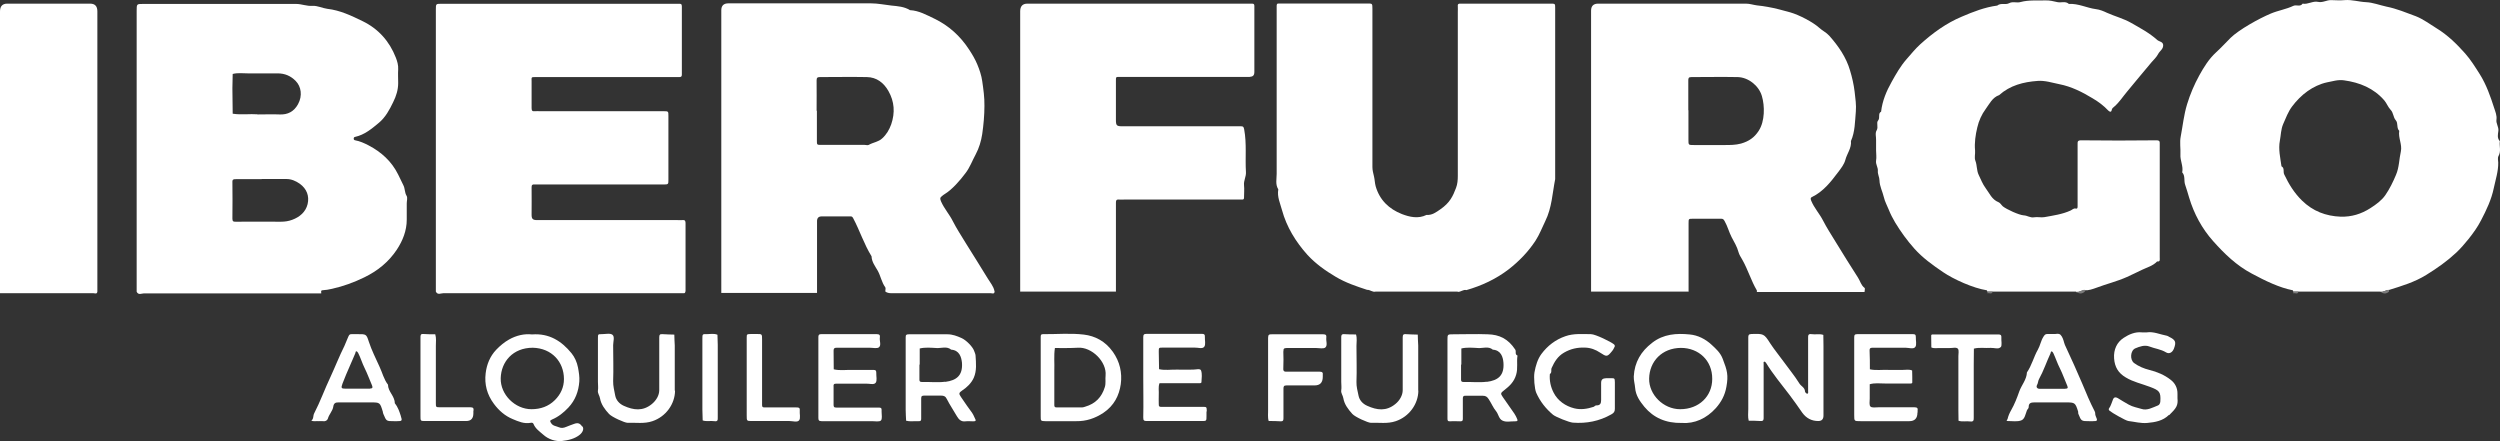
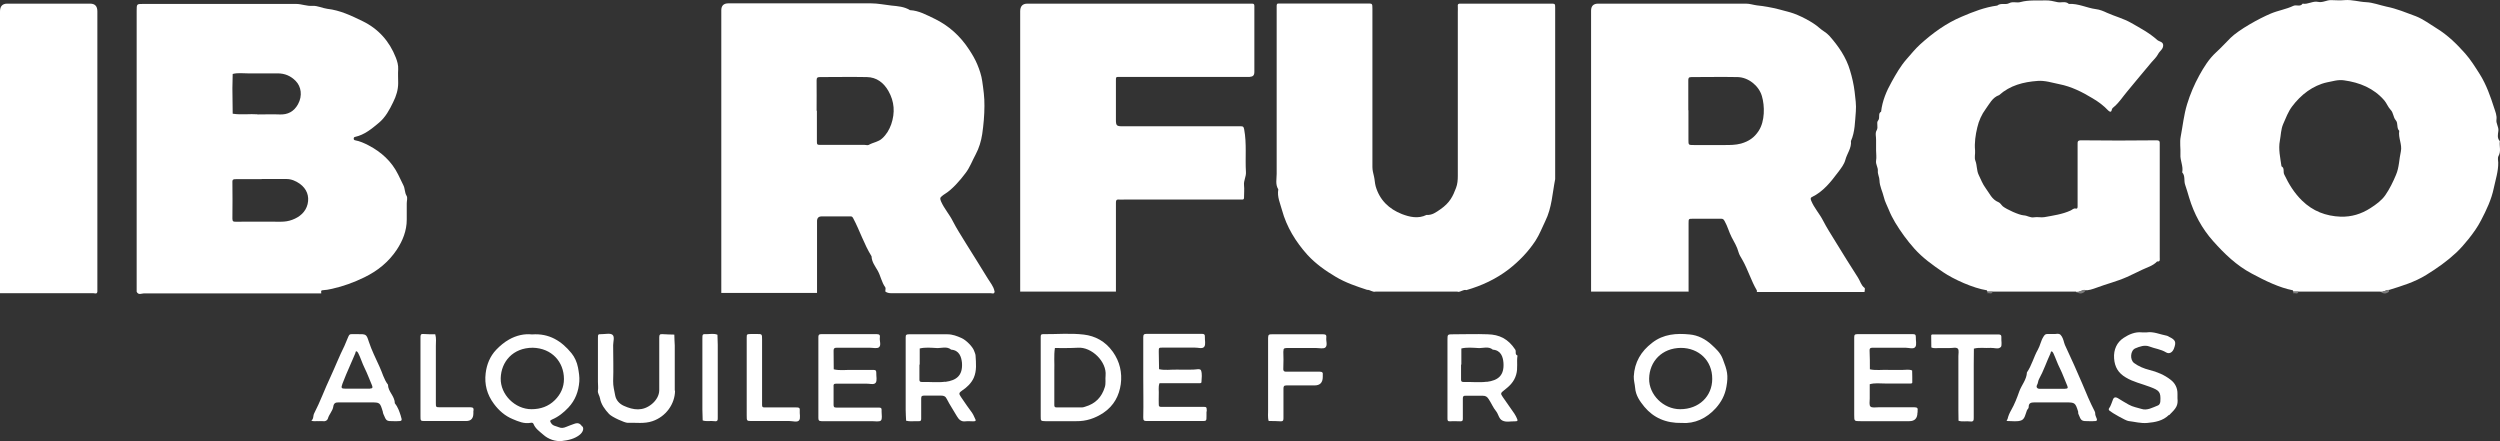
<svg xmlns="http://www.w3.org/2000/svg" version="1.1" id="Capa_2_00000148640083043063142980000000557267360392160649_" x="0px" y="0px" viewBox="0 0 396.735 70" style="enable-background:new 0 0 396.735 70;" xml:space="preserve">
  <rect x="0" y="0" width="396.735" height="70" fill="#333333" stroke="none" />
  <g>
    <g id="Capa_1-2">
      <g>
        <path style="fill:#FFFFFF;" d="M344.192,65.852c-0.961,0.938-2.157,1.149-3.423,1.266c-1.032,0.094-2.016-0.188-3.001-0.305     c-0.422-0.047-2.626-1.313-2.978-1.618c-0.117-0.094-0.188-0.258-0.117-0.352c0.328-0.445,0.445-0.985,0.656-1.477     c0.094-0.258,0.328-0.422,0.75-0.188c0.563,0.352,1.149,0.703,1.735,1.032c0.656,0.375,1.36,0.469,2.016,0.68     c0.891,0.305,1.758-0.211,2.603-0.539c0.211-0.07,0.375-0.305,0.399-0.633c0.094-1.524-0.141-1.758-1.641-2.321     c-1.29-0.492-2.649-0.774-3.845-1.501c-1.196-0.703-1.758-1.665-1.852-3.025c-0.094-1.407,0.445-2.556,1.524-3.259     c0.821-0.539,1.805-0.985,2.884-0.868c0.234,0.023,0.445,0,0.797,0c1.032-0.164,2.087,0.328,3.189,0.539     c0.141,0.023,0.234,0.117,0.328,0.164c1.032,0.492,1.172,0.821,0.774,1.876c-0.234,0.61-0.75,0.914-1.266,0.586     c-0.821-0.492-1.758-0.586-2.603-0.914c-0.774-0.305-1.571,0-2.251,0.281c-0.797,0.328-0.914,1.829-0.188,2.345     c0.703,0.516,1.547,0.868,2.392,1.079c1.243,0.305,2.415,0.797,3.4,1.571c0.703,0.539,1.102,1.313,1.079,2.251     c0,0.234,0,0.445,0,0.68c0.117,1.149-0.188,1.571-1.313,2.673L344.192,65.852z" />
        <path style="fill:#FFFFFF;" d="M332.563,65.993c-0.117-0.258,0-0.492-0.164-0.75c-0.727-1.407-1.336-2.86-1.946-4.338     c-0.821-1.946-1.712-3.892-2.603-5.815c-0.117-0.234-0.211-0.445-0.281-0.703c-0.117-0.445-0.258-0.914-0.563-1.243     c-0.328-0.328-0.844-0.07-1.219-0.141c-0.328,0-0.61,0-0.867,0c-0.352,0-0.445,0.141-0.633,0.422     c-0.422,0.657-0.516,1.407-0.891,2.063c-0.657,1.149-0.961,2.485-1.735,3.611c-0.047,1.149-0.844,1.993-1.219,3.025     c-0.352,1.008-0.75,2.04-1.29,2.978c-0.258,0.445-0.445,0.891-0.563,1.383c-0.023,0.141-0.328,0.305,0.023,0.328     c0.727,0,1.501,0.141,2.134-0.094c0.586-0.211,0.68-1.008,0.914-1.594c0.07-0.188,0.305-0.305,0.281-0.563     c0-0.586,0.352-0.703,0.867-0.703c1.712,0,3.423,0,5.135,0c1.313,0,1.407,0.07,1.829,1.407c0.047,0.117,0,0.281,0.047,0.399     c0.469,1.172,0.469,1.172,1.758,1.172h0.539C332.868,66.837,332.915,66.79,332.563,65.993L332.563,65.993z M327.757,61.702     c-0.68,0-1.36,0-2.04,0s-1.36,0-2.04,0c-0.375,0-0.586-0.258-0.422-0.586c0.188-0.305,0.164-0.68,0.328-0.961     c0.727-1.313,1.196-2.743,1.829-4.103c0.047-0.117,0.023-0.305,0.164-0.281c0.117,0,0.234,0.164,0.281,0.281     c0.375,0.797,0.633,1.618,1.032,2.392c0.445,0.891,0.774,1.852,1.172,2.767c0.164,0.352,0.047,0.492-0.328,0.469L327.757,61.702z     " />
        <path style="fill:#FFFFFF;" d="M317.464,55.09c-0.281,0.375-1.008,0.094-1.547,0.117c-0.891,0.07-1.782-0.117-2.673,0.117     c0,0.844-0.023,1.688-0.023,2.556c0,1.079,0,2.157,0,3.236c0,1.712,0,3.423,0,5.135c0,0.422,0,0.703-0.563,0.633     c-0.61-0.094-1.243,0.094-1.852-0.117c0-0.586-0.023-1.149-0.023-1.735c0-2.837,0-5.674,0-8.511c0-0.399,0.117-0.938-0.07-1.172     c-0.281-0.305-0.844-0.094-1.29-0.117c-0.492,0-0.985,0-1.477,0c-0.469-0.023-0.985,0.117-1.454-0.094     c0-0.633-0.023-1.243-0.023-1.876c0-0.141,0.117-0.211,0.281-0.188c0.094,0,0.188,0,0.281,0c3.329,0,6.682,0,10.012,0     c0.375,0,0.586,0.023,0.563,0.492c-0.047,0.539,0.164,1.219-0.117,1.571L317.464,55.09z" />
        <path style="fill:#FFFFFF;" d="M304.287,65.477c0,0.907-0.43,1.36-1.29,1.36h-7.737c-1.008,0-1.008,0-1.008-0.961V59.92     c0-2.11,0-4.244,0-6.354c0-0.399,0.07-0.539,0.492-0.539c2.931,0,5.885,0,8.816,0c0.352,0,0.469,0.07,0.469,0.445     c-0.023,0.539,0.164,1.219-0.07,1.571c-0.281,0.422-1.008,0.141-1.524,0.141c-1.712,0-3.423,0-5.158,0     c-0.328,0-0.61-0.023-0.586,0.469c0.047,0.985,0.047,1.969,0.047,2.954c0.961,0.211,1.969,0.047,2.954,0.094     c0.774,0.023,1.524,0,2.298,0c0.492,0,0.985-0.117,1.454,0.094c0,0.633,0.047,1.243,0.023,1.876c0,0.234-0.234,0.188-0.422,0.188     c-1.313,0-2.626,0-3.939,0c-0.797,0-1.594-0.117-2.392,0.117c0,0.75,0,1.524,0,2.274c0,0.445-0.117,1.055,0.117,1.266     c0.234,0.234,0.844,0.117,1.29,0.117c1.899,0,3.798,0,5.697,0c0.445,0,0.563,0.164,0.492,0.539c0,0.094,0,0.188,0,0.281     L304.287,65.477z" />
-         <path style="fill:#FFFFFF;" d="M289.375,60.014v5.932c0,0.578-0.274,0.868-0.821,0.868c-1.063,0-1.915-0.445-2.556-1.336     c-0.656-0.938-1.313-1.899-2.016-2.814c-1.266-1.665-2.626-3.282-3.728-5.088c-0.047-0.094-0.211-0.211-0.281-0.188     c-0.164,0.047-0.094,0.234-0.094,0.352c0,2.837,0,5.674,0,8.511c0,0.352,0,0.586-0.492,0.563     c-0.633-0.047-1.243-0.047-1.876-0.047c-0.164-0.61-0.07-1.243-0.07-1.852c0-3.775,0-7.573,0-11.348     c0-0.375,0.047-0.539,0.492-0.563c1.923-0.047,1.993-0.094,3.001,1.501c0.656,1.008,1.43,1.923,2.134,2.907     c0.821,1.149,1.735,2.227,2.485,3.447c0.281,0.445,0.868,0.633,0.891,1.266c0,0.141,0.258,0.375,0.352,0.352     c0.211,0,0.141-0.281,0.141-0.445c0-2.79,0-5.58,0-8.37c0-0.399-0.023-0.727,0.563-0.633c0.61,0.094,1.243-0.094,1.852,0.117     c0,0.586,0.023,1.149,0.023,1.735C289.375,56.591,289.375,58.303,289.375,60.014z" />
        <path style="fill:#FFFFFF;" d="M273.384,56.943c-0.375-0.985-1.079-1.594-1.758-2.227c-0.985-0.914-2.181-1.524-3.493-1.641     c-2.087-0.211-4.15-0.07-5.932,1.313c-1.782,1.36-2.814,3.095-2.931,5.346c-0.023,0.61,0.164,1.196,0.211,1.782     c0.094,1.266,0.774,2.181,1.477,3.048c1.454,1.735,3.4,2.603,5.932,2.556c2.04,0.141,3.916-0.703,5.416-2.368     c0.844-0.961,1.43-2.016,1.665-3.376C274.299,59.545,274.111,58.818,273.384,56.943z M266.632,64.938     c-2.673,0-4.971-2.321-4.924-4.853c0.047-2.743,2.04-4.853,5.041-4.877c2.814,0,4.994,1.993,4.971,4.924     C271.72,62.875,269.633,64.938,266.632,64.938z" />
-         <path style="fill:#FFFFFF;" d="M256.269,62.711c0,0.727,0,1.43,0,2.157c0,0.445-0.141,0.656-0.563,0.891     c-1.899,1.079-3.939,1.477-6.096,1.313c-0.61-0.047-2.696-0.891-3.142-1.243c-1.149-0.961-2.063-2.11-2.673-3.494     c-0.281-0.633-0.422-2.462-0.281-3.259c0.188-1.032,0.492-2.087,1.102-2.907c0.961-1.29,2.227-2.274,3.798-2.814     c1.336-0.469,2.696-0.328,4.056-0.328c0.703,0,3.189,1.219,3.658,1.618c0.117,0.094,0.164,0.258,0.117,0.352     c-0.117,0.258-0.258,0.539-0.445,0.75c-0.75,0.914-0.844,0.891-1.876,0.211c-0.703-0.469-1.501-0.774-2.392-0.797     c-1.196-0.047-2.274,0.188-3.329,0.797c-1.008,0.586-1.524,1.454-1.969,2.438c-0.141,0.305,0.094,0.727-0.281,0.961     c-0.094,1.055,0.141,2.087,0.61,2.978c0.633,1.243,1.852,2.11,3.259,2.462c1.032,0.258,2.063,0.094,3.071-0.234     c0.141-0.047,0.234-0.234,0.445-0.234c0.61,0.023,0.75-0.328,0.75-0.844c0-0.914,0-1.805,0-2.696c0-0.563,0.234-0.75,0.821-0.774     c0.211,0,0.445,0,0.68,0c0.656,0,0.656,0,0.68,0.633c0,0.68,0,1.36,0,2.016L256.269,62.711z" />
        <path style="fill:#FFFFFF;" d="M240.372,65.712c-0.633-0.914-1.266-1.805-1.899-2.72c-0.375-0.539-0.328-0.633,0.188-1.032     c0.844-0.656,1.618-1.336,1.946-2.509c0.305-1.032,0.047-2.016,0.211-3.025c-0.469-0.188-0.164-0.633-0.352-0.938     c-1.125-1.712-2.509-2.392-4.384-2.438c-1.805-0.07-3.611,0-5.416,0c-0.961,0-0.961,0-0.961,0.891c0,1.993,0,3.962,0,5.955     c0,2.157,0,4.338,0,6.495c0,0.328,0.023,0.492,0.422,0.469c0.539-0.047,1.079,0,1.618,0c0.281,0,0.399-0.07,0.399-0.375     c0-1.079,0-2.157,0-3.236c0-0.352,0.094-0.469,0.445-0.445c0.914,0,1.805,0,2.72,0c0.445,0,0.68,0.141,0.938,0.539     c0.422,0.633,0.703,1.36,1.196,1.946c0.352,0.445,0.422,1.196,0.985,1.454c0.61,0.305,1.313,0.094,1.993,0.117     c0.445,0,0.492-0.094,0.258-0.563c-0.094-0.188-0.164-0.375-0.305-0.563L240.372,65.712z M235.941,60.577     c-1.196,0.164-2.438,0-3.658,0.047c-0.375,0-0.445-0.164-0.422-0.469c0-0.774,0-1.524,0-2.298h0.047v-2.556     c0.891-0.211,1.782-0.117,2.673-0.07c0.774,0.047,1.618-0.328,2.321,0.258c1.29,0.094,1.618,1.149,1.688,2.087     c0.141,1.993-0.821,2.79-2.649,3.025V60.577z" />
-         <path style="fill:#FFFFFF;" d="M225.085,62.007c-0.023,2.087-1.43,4.103-3.587,4.83c-1.29,0.445-2.626,0.211-3.962,0.258     c-0.445,0-2.485-0.914-2.931-1.407c-0.656-0.727-1.266-1.524-1.43-2.509c-0.07-0.445-0.399-0.774-0.328-1.243     c0.07-0.445,0-0.891,0-1.336c0-2.345,0-4.689,0-7.01c0-0.352,0-0.586,0.469-0.563c0.633,0.047,1.243,0.047,1.876,0.047     c0.188,0.61,0.07,1.243,0.07,1.852c0,1.899,0.07,3.775,0,5.674c-0.023,0.774,0.188,1.477,0.328,2.181     c0.141,0.703,0.633,1.29,1.383,1.618c1.547,0.703,3.025,0.891,4.455-0.281c0.68-0.539,1.172-1.383,1.172-2.204     c0-2.79,0-5.58,0-8.37c0-0.422,0.117-0.563,0.516-0.516c0.633,0.047,1.243,0.047,1.876,0.07c0,0.586,0.047,1.149,0.07,1.735     c0,1.079,0,2.157,0,3.236c0,1.313,0,2.603,0,3.916L225.085,62.007z" />
        <path style="fill:#FFFFFF;" d="M203.655,55.724c0.023,0.891,0.047,1.805,0,2.696c-0.047,0.539,0.188,0.586,0.633,0.563     c1.712,0,3.423,0,5.135,0c0.445,0,0.539,0.164,0.492,0.539c0,0.094,0,0.188,0,0.281c0,0.907-0.43,1.36-1.29,1.36     c-1.501,0-2.978,0-4.455,0c-0.445,0-0.492,0.164-0.492,0.539c0,1.524,0,3.048,0,4.595c0,0.352,0,0.586-0.469,0.563     c-0.633-0.047-1.243-0.047-1.876-0.047c-0.188-0.61-0.07-1.243-0.094-1.852c0-1.665,0-3.329,0-4.994c0-2.11,0-4.22,0-6.354     c0-0.539,0.188-0.563,0.61-0.563c2.72,0,5.416,0,8.136,0c0.422,0,0.539,0.141,0.492,0.539c-0.07,0.516,0.234,1.196-0.141,1.547     c-0.281,0.258-0.938,0.094-1.43,0.094c-1.571,0-3.165,0-4.736,0c-0.445,0-0.516,0.164-0.492,0.539L203.655,55.724z" />
        <path style="fill:#FFFFFF;" d="M191.463,65.337c0,0.234,0,0.445,0,0.68c0,0.797,0,0.797-0.75,0.797c-2.884,0-5.791,0-8.675,0     c-0.445,0-0.633-0.047-0.61-0.586c0.047-2.11,0-4.244,0-6.354c0-2.11,0-4.244,0-6.354c0-0.399,0.094-0.539,0.516-0.539     c2.931,0,5.885,0,8.816,0c0.352,0,0.469,0.117,0.445,0.469c-0.023,0.539,0.164,1.219-0.094,1.571     c-0.281,0.399-1.008,0.117-1.524,0.141c-1.665,0-3.353,0-5.018,0c-0.68,0-0.68,0-0.68,0.61c0,0.938,0.023,1.876,0.047,2.814     c0.938,0.211,1.876,0.047,2.814,0.07c0.868,0.023,1.712,0,2.579,0c0.445,0,1.125-0.211,1.266,0.117     c0.211,0.563,0.094,1.243,0.07,1.852c0,0.211-0.258,0.188-0.422,0.188c-1.477,0-2.978,0-4.478,0c-0.586,0-1.172,0-1.758,0     c-0.234,0.61-0.07,1.243-0.117,1.852c-0.023,0.492,0,0.985,0,1.477c-0.023,0.375,0.141,0.445,0.469,0.422     c2.181,0,4.338,0,6.518,0c0.61,0,0.61,0,0.633,0.68L191.463,65.337z" />
        <path style="fill:#FFFFFF;" d="M176.574,55.794c-1.172-1.641-2.79-2.485-4.572-2.696c-2.134-0.258-4.338-0.047-6.495-0.07     c-0.305,0-0.352,0.141-0.352,0.422c0,2.11,0,4.244,0,6.354s0,4.15,0,6.213c0,0.797,0,0.797,0.75,0.821c1.618,0,3.259,0,4.877,0     c1.594,0.023,3.001-0.445,4.338-1.336c1.665-1.125,2.485-2.72,2.743-4.549c0.234-1.805-0.141-3.54-1.266-5.135L176.574,55.794z      M175.449,59.592c-0.07,0.61,0.07,1.219-0.117,1.829c-0.492,1.618-1.501,2.649-3.118,3.118c-0.164,0.047-0.328,0.117-0.492,0.117     c-1.36,0-2.696,0-4.056,0c-0.328,0-0.352-0.164-0.352-0.422c0-1.477,0-2.978,0-4.455c0-0.305,0-0.633,0-0.938     c0.047-1.196-0.094-2.415,0.094-3.611c1.219,0,2.438,0.023,3.634-0.047C173.245,55.02,175.66,57.412,175.449,59.592z" />
        <path style="fill:#FFFFFF;" d="M154.324,65.594c-0.633-0.844-1.243-1.735-1.829-2.603c-0.375-0.539-0.328-0.657,0.211-1.032     c0.774-0.516,1.454-1.172,1.829-2.016c0.492-1.125,0.352-2.345,0.281-3.517c0-0.211-0.164-0.563-0.258-0.821     c-0.211-0.563-1.219-1.641-1.993-1.969c-0.68-0.305-1.407-0.586-2.204-0.586c-2.04,0-4.08,0-6.096,0     c-0.375,0-0.563,0.047-0.539,0.492c0,2.11,0,4.244,0,6.354c0,1.712,0,3.423,0,5.135c0,0.586,0.047,1.149,0.07,1.735     c0.61,0.164,1.243,0.047,1.876,0.07c0.047,0,0.094,0,0.141,0c0.281,0.023,0.375-0.094,0.375-0.375c0-1.079,0-2.157,0-3.236     c0-0.375,0.141-0.445,0.469-0.445c0.914,0,1.805,0,2.696,0c0.445,0,0.703,0.117,0.914,0.563c0.469,0.938,1.079,1.805,1.594,2.72     c0.305,0.516,0.68,0.891,1.36,0.797c0.399-0.047,0.821,0,1.219,0c0.445,0,0.492-0.094,0.234-0.563     c-0.117-0.211-0.188-0.469-0.352-0.68V65.594z M149.986,60.577c-1.196,0.164-2.438,0-3.658,0.047     c-0.375,0-0.445-0.164-0.422-0.469c0-0.774,0-1.524,0-2.298h0.047v-2.556c0.891-0.211,1.782-0.117,2.673-0.07     c0.774,0.047,1.618-0.328,2.321,0.258c1.29,0.094,1.618,1.149,1.712,2.087c0.141,1.993-0.844,2.79-2.649,3.025L149.986,60.577z" />
        <path style="fill:#FFFFFF;" d="M139.811,66.72c-0.258,0.258-0.938,0.117-1.43,0.117c-2.673,0-5.322,0-7.995,0     c-0.445,0-0.516-0.164-0.516-0.539c0-2.11,0-4.244,0-6.354c0-2.11,0-4.244,0-6.354c0-0.352,0-0.563,0.469-0.563     c2.931,0,5.885,0,8.816,0c0.469,0,0.516,0.211,0.469,0.563c-0.07,0.516,0.258,1.196-0.141,1.524     c-0.305,0.234-0.938,0.07-1.43,0.07c-1.758,0-3.517,0-5.299,0c-0.328,0-0.469,0.094-0.469,0.445c0.023,0.985,0,1.969,0.023,2.978     c0.961,0.234,1.946,0.07,2.931,0.094c1.125,0.023,2.251,0,3.376,0c0.375,0,0.445,0.141,0.445,0.469     c-0.023,0.539,0.164,1.219-0.094,1.571c-0.281,0.375-1.008,0.117-1.524,0.141c-1.594,0-3.165,0-4.76,0     c-0.422,0-0.422,0.211-0.399,0.492c0,0.938,0,1.899,0,2.837c0,0.328,0.047,0.469,0.445,0.469c1.172,0,2.345,0,3.517,0     c1.079,0,2.181,0,3.259,0c0.281,0,0.422,0.094,0.399,0.375c0,0.094,0,0.188,0,0.281c0,0.492,0.141,1.149-0.117,1.407     L139.811,66.72z" />
        <path style="fill:#FFFFFF;" d="M126.821,66.696c-0.281,0.375-1.008,0.117-1.547,0.117c-1.993,0-3.962,0-5.955,0     c-0.821,0-0.821,0-0.821-0.891V59.85c0-2.063,0-4.15,0-6.213c0-0.61,0-0.61,0.68-0.633c0.328,0,0.633,0,0.938,0     c0.821,0,0.821,0,0.821,0.891c0,3.236,0,6.471,0,9.73c0,0.211,0,0.445,0,0.68c0,0.305,0.141,0.352,0.399,0.352     c1.665,0,3.329,0,5.018,0c0.352,0,0.61,0,0.563,0.469C126.868,65.665,127.079,66.345,126.821,66.696z" />
        <path style="fill:#FFFFFF;" d="M113.363,66.837c-0.61-0.094-1.243,0.094-1.852-0.117c0-0.586-0.047-1.149-0.047-1.735     c0-3.728,0-7.479,0-11.207c0-0.75,0-0.774,0.68-0.75c0.563,0,1.149-0.141,1.712,0.094c0,0.539,0.047,1.079,0.047,1.594     c0,1.758,0,3.517,0,5.275c0,2.063,0,4.15,0,6.213C113.902,66.603,113.949,66.931,113.363,66.837z" />
        <path style="fill:#FFFFFF;" d="M107.126,62.007c-0.023,2.087-1.43,4.103-3.587,4.83c-1.29,0.445-2.626,0.211-3.962,0.258     c-0.445,0-2.485-0.914-2.931-1.407c-0.656-0.703-1.266-1.524-1.43-2.485c-0.07-0.445-0.399-0.774-0.328-1.243     c0.07-0.445,0-0.891,0-1.36c0-2.298,0-4.595,0-6.893c0-0.68,0-0.68,0.61-0.68c0.586,0,1.313-0.188,1.688,0.094     c0.399,0.305,0.117,1.102,0.117,1.665c0,1.899,0.07,3.775,0,5.674c-0.023,0.797,0.188,1.547,0.328,2.321     c0.141,0.703,0.633,1.29,1.36,1.618c1.547,0.703,3.025,0.891,4.455-0.281c0.68-0.563,1.172-1.36,1.172-2.204     c0-2.79,0-5.58,0-8.37c0-0.399,0.094-0.563,0.516-0.516c0.633,0.047,1.243,0.047,1.876,0.07c0,0.563,0.047,1.149,0.07,1.735     c0,1.079,0,2.157,0,3.236c0,1.313,0,2.603,0,3.916L107.126,62.007z" />
        <path style="fill:#FFFFFF;" d="M92.379,67.681c-0.352-0.539-0.703-0.633-1.313-0.399c-0.375,0.141-0.797,0.281-1.172,0.445     c-0.445,0.188-0.797,0.258-1.219,0.07s-0.938-0.188-1.219-0.657c-0.164-0.258-0.258-0.399,0.141-0.563     c1.008-0.422,1.852-1.102,2.603-1.899c1.102-1.172,1.618-2.579,1.735-4.15c0.047-0.727-0.07-1.454-0.211-2.204     c-0.164-0.868-0.539-1.665-1.032-2.274c-1.571-1.923-3.54-3.189-6.26-2.978c-1.243-0.141-2.509,0.164-3.634,0.797     c-0.75,0.422-1.43,0.985-2.04,1.618c-1.008,1.055-1.524,2.368-1.688,3.751c-0.211,1.758,0.211,3.376,1.313,4.853     c0.797,1.079,1.782,1.923,2.978,2.415c0.891,0.375,1.829,0.797,2.884,0.586c0.164-0.023,0.328-0.023,0.422,0.188     c0.281,0.727,0.938,1.172,1.501,1.665c0.844,0.774,1.993,1.149,3.048,1.032c0.961-0.117,1.993-0.328,2.814-1.008     c0.445-0.375,0.68-0.914,0.399-1.313L92.379,67.681z M84.337,64.938c-2.579,0-4.947-2.298-4.877-4.924     c0.07-2.603,1.923-4.83,5.088-4.83c3.025,0.07,4.947,2.251,4.947,4.971c0,1.29-0.516,2.415-1.43,3.329     C87.056,64.492,85.79,64.938,84.337,64.938z" />
        <path style="fill:#FFFFFF;" d="M75.122,65.196c0,0.141,0,0.281,0,0.399c0,0.813-0.383,1.219-1.149,1.219h-6.495     c-0.75,0-0.75,0-0.75-0.821V59.92c0-2.11,0-4.22,0-6.354c0-0.352,0-0.61,0.469-0.563c0.633,0.047,1.243,0.047,1.876,0.047     c0.188,0.61,0.094,1.243,0.094,1.852c0,3.025,0,6.026,0,9.05c0,0.68,0,0.68,0.75,0.68c1.571,0,3.165,0,4.736,0     c0.445,0,0.539,0.164,0.492,0.539L75.122,65.196z" />
        <path style="fill:#FFFFFF;" d="M63.61,66.016c-0.234-0.727-0.469-1.43-0.961-2.04c0-1.125-1.079-1.829-1.079-2.931     c-0.657-0.844-0.891-1.899-1.336-2.837c-0.586-1.313-1.266-2.626-1.712-4.009c-0.375-1.196-0.445-1.172-1.758-1.172h-0.938     c-0.281,0-0.399,0.047-0.539,0.375c-0.234,0.492-0.399,1.008-0.633,1.501c-0.797,1.594-1.454,3.282-2.204,4.9     c-0.914,1.923-1.618,3.916-2.603,5.815c-0.188,0.375-0.047,0.868-0.445,1.125c0.375,0.188,0.797,0.047,1.172,0.094     c0.234,0,0.469-0.023,0.68,0c0.375,0.07,0.68-0.117,0.774-0.399c0.188-0.703,0.774-1.219,0.868-1.946     c0.07-0.469,0.328-0.656,0.821-0.633c1.712,0,3.423,0,5.135,0c1.43,0,1.454,0,1.899,1.477c0.023,0.117,0.023,0.258,0.094,0.375     c0.469,1.125,0.469,1.125,1.641,1.125h0.539c0.797,0,0.821-0.07,0.586-0.797L63.61,66.016z M58.757,61.679h-2.04     c-0.633,0-1.266,0-1.899,0c-0.656,0-0.727-0.094-0.469-0.797c0.352-0.938,0.75-1.852,1.149-2.767     c0.281-0.68,0.61-1.36,0.891-2.063c0.047-0.117,0.023-0.305,0.164-0.305c0.094,0,0.234,0.164,0.281,0.258     c0.399,0.774,0.633,1.618,1.032,2.415c0.445,0.891,0.774,1.829,1.172,2.743c0.141,0.352,0.07,0.492-0.305,0.492L58.757,61.679z" />
        <path style="fill:#FFFFFF;" d="M50.996,46.556c-9.379,0-18.757,0-28.136,0c-0.375,0-0.891,0.328-1.172-0.258     c0-14.865,0-29.73,0-44.595c0-1.079,0-1.079,1.032-1.079c8.089,0,16.178,0,24.267,0c0.891,0,1.688,0.375,2.603,0.305     c0.797-0.047,1.594,0.375,2.345,0.469c2.04,0.234,3.798,1.079,5.58,1.946c2.532,1.219,4.291,3.212,5.299,5.791     c0.211,0.539,0.422,1.219,0.375,1.876c-0.047,0.727,0,1.43,0,2.157c0,1.079-0.305,2.063-0.797,3.048     c-0.586,1.219-1.219,2.392-2.251,3.259c-1.149,0.961-2.298,1.923-3.798,2.251c-0.141,0.023-0.211,0.117-0.211,0.281     s0.094,0.234,0.234,0.258c0.75,0.141,1.43,0.445,2.11,0.797c2.063,1.079,3.681,2.556,4.713,4.642     c0.281,0.563,0.539,1.125,0.821,1.688c0.281,0.539,0.188,1.149,0.516,1.688c0.188,0.305,0.023,0.797,0.023,1.196     c0,0.868,0,1.712,0,2.579c0,1.758-0.633,3.329-1.571,4.76c-1.29,1.946-3.048,3.376-5.182,4.408     c-1.641,0.797-3.306,1.407-5.088,1.805c-0.516,0.117-1.008,0.211-1.524,0.234c-0.352,0.023-0.164,0.328-0.211,0.539     L50.996,46.556z M41.5,28.432c-1.36,0-2.696,0-4.056,0c-0.352,0-0.586,0-0.563,0.469c0.023,1.923,0.023,3.869,0,5.791     c0,0.422,0.141,0.516,0.539,0.492c2.392,0,4.783-0.023,7.175,0c0.633,0,1.219-0.094,1.782-0.305     c1.196-0.445,2.134-1.243,2.438-2.485c0.305-1.29-0.141-2.438-1.243-3.236c-0.633-0.445-1.336-0.75-2.11-0.75     c-1.313,0-2.603,0-3.916,0L41.5,28.432z M40.867,18.162c1.313,0,2.392-0.047,3.47,0c1.336,0.07,2.321-0.469,2.954-1.618     c0.75-1.36,0.492-2.814-0.352-3.681c-0.797-0.821-1.735-1.219-2.884-1.219c-1.571,0-3.165,0-4.736,0     c-0.797,0-1.594-0.117-2.392,0.094c0,0.75-0.047,1.524-0.047,2.274c0,1.336,0.023,2.696,0.047,4.033     c1.383,0.211,2.767,0,3.916,0.094L40.867,18.162z" />
        <path style="fill:#FFFFFF;" d="M267.945,46.275h-15.451c0-14.865,0-29.73,0-44.572c0-0.75,0.375-1.125,1.125-1.125     c7.808,0,15.615,0,23.446,0c0.633,0,1.196,0.211,1.782,0.281c0.563,0.047,1.102,0.141,1.665,0.234     c1.219,0.211,2.392,0.539,3.587,0.868c1.407,0.399,3.658,1.571,4.642,2.485c0.492,0.445,1.079,0.703,1.547,1.219     c1.454,1.641,2.696,3.423,3.306,5.533c0.328,1.079,0.586,2.204,0.727,3.376c0.117,1.055,0.281,2.087,0.188,3.142     c-0.141,1.571-0.117,3.189-0.774,4.666c0.117,1.125-0.633,1.993-0.891,3.001c-0.188,0.703-0.703,1.36-1.149,1.946     c-1.149,1.524-2.345,3.071-4.15,3.939c-0.211,0.094-0.258,0.234-0.117,0.586c0.469,1.149,1.313,2.04,1.876,3.142     c0.586,1.149,1.313,2.251,1.993,3.376c1.172,1.899,2.345,3.822,3.564,5.697c0.352,0.539,0.469,1.196,1.032,1.618     c0.117,0.07,0,0.422,0,0.656h-17.092c0,0,0.023-0.211,0-0.258c-0.914-1.547-1.407-3.282-2.298-4.853     c-0.234-0.399-0.516-0.844-0.61-1.219c-0.234-0.891-0.703-1.618-1.102-2.392c-0.422-0.821-0.633-1.712-1.102-2.532     c-0.164-0.281-0.258-0.375-0.539-0.375c-1.477,0-2.978,0-4.455,0c-0.727,0-0.727,0-0.727,0.703c0,3.634,0,7.292,0,10.926     L267.945,46.275z M267.945,17.483c0,1.571,0,3.142,0,4.713c0,0.821,0,0.821,0.868,0.821c1.618,0,3.259,0,4.877,0     c0.868,0,1.735,0,2.603-0.234c1.219-0.352,2.11-0.938,2.814-2.04c0.985-1.524,0.961-3.939,0.492-5.51     c-0.492-1.665-2.181-2.978-3.869-3.001c-2.438-0.047-4.877,0-7.315,0c-0.469,0-0.492,0.188-0.492,0.563c0,1.571,0,3.142,0,4.713     L267.945,17.483z" />
        <path style="fill:#FFFFFF;" d="M157.841,46.275c-0.047,0.445-0.399,0.258-0.61,0.258c-2.509,0-5.041,0-7.55,0     c-2.649,0-5.299,0-7.948,0c-0.445,0-0.868,0.023-1.243-0.281c0-0.234,0.094-0.516,0-0.656c-0.586-0.797-0.727-1.782-1.196-2.626     c-0.399-0.703-0.961-1.407-0.985-2.298c-1.196-1.923-1.876-4.103-2.931-6.073c-0.117-0.188-0.188-0.258-0.375-0.258     c-1.524,0-3.071,0-4.595,0c-0.492,0-0.727,0.234-0.75,0.703c0,0.258,0,0.539,0,0.797v10.645h-15.193c0-14.959,0-29.894,0-44.853     c0-0.735,0.375-1.102,1.125-1.102c7.55,0,15.076,0,22.626,0c1.102,0,2.181,0.234,3.259,0.352c0.961,0.094,2.04,0.164,2.931,0.727     c1.43,0.07,2.649,0.774,3.892,1.36c2.274,1.102,4.08,2.743,5.463,4.853c0.516,0.774,0.985,1.571,1.336,2.415     s0.656,1.758,0.774,2.626c0.188,1.29,0.375,2.603,0.352,3.939c0,1.501-0.141,3.001-0.352,4.478     c-0.164,1.079-0.492,2.204-1.032,3.212c-0.539,0.985-0.914,2.063-1.618,2.978c-0.844,1.149-2.157,2.626-3.236,3.282     c-0.188,0.117-0.352,0.234-0.516,0.375c-0.328,0.258-0.305,0.422-0.117,0.868c0.492,1.125,1.336,2.04,1.876,3.142     c0.586,1.149,1.313,2.251,1.993,3.376c1.172,1.899,2.392,3.798,3.54,5.697c0.375,0.633,0.914,1.219,1.055,1.993L157.841,46.275z      M129.635,17.553c0,1.571,0,3.142,0,4.713c0,0.727,0,0.727,0.68,0.727c2.298,0,4.595,0,6.893,0c0.234,0,0.492,0.094,0.657,0     c0.68-0.399,1.547-0.469,2.134-1.032c0.68-0.61,1.125-1.383,1.43-2.227c0.633-1.852,0.516-3.611-0.445-5.299     c-0.75-1.313-1.876-2.181-3.423-2.204c-2.485-0.047-4.971,0-7.432,0c-0.399,0-0.539,0.094-0.539,0.516     c0.023,1.618,0,3.236,0,4.853L129.635,17.553z" />
        <path style="fill:#FFFFFF;" d="M377.768,46.275h-13.833c0,0-0.047-0.211-0.094-0.211c-2.134-0.422-4.314-1.477-6.495-2.649     c-2.438-1.29-4.338-3.142-6.119-5.135c-1.782-1.993-3.048-4.338-3.822-6.917c-0.211-0.68-0.399-1.383-0.633-2.04     c-0.234-0.656,0.047-1.407-0.469-1.969c0.211-0.985-0.352-1.876-0.281-2.86c0.047-0.938-0.141-1.923,0.047-2.837     c0.328-1.712,0.492-3.423,1.008-5.111c0.492-1.618,1.149-3.142,1.946-4.595c0.727-1.313,1.524-2.603,2.649-3.634     c0.797-0.727,1.524-1.524,2.298-2.298c1.336-1.313,4.549-3.095,6.401-3.869c1.172-0.492,2.438-0.68,3.564-1.219     c0.492-0.234,1.102,0.211,1.477-0.352c0.844,0.164,1.618-0.469,2.462-0.281c0.727,0.164,1.36-0.305,2.063-0.281     c0.727,0.023,1.454,0.07,2.157,0c1.149-0.094,2.274,0.281,3.4,0.328c1.055,0.047,2.134,0.469,3.212,0.703     c1.641,0.328,3.142,0.961,4.666,1.524c1.196,0.469,2.274,1.29,3.376,1.969c1.712,1.055,3.142,2.462,4.455,3.939     c0.891,1.008,1.618,2.181,2.345,3.329c1.032,1.665,1.665,3.47,2.251,5.299c0.188,0.586,0.469,1.219,0.375,1.876     c-0.094,0.633,0.375,1.125,0.305,1.782c-0.07,0.539-0.234,1.149,0.234,1.641c-0.117,0.774,0.234,1.571-0.211,2.345     c-0.164,0.281-0.07,0.703-0.047,1.055c0.023,1.383-0.422,2.696-0.703,4.033c-0.375,1.829-1.172,3.494-2.016,5.111     c-0.539,1.055-1.243,2.04-1.993,2.978c-0.61,0.75-1.243,1.501-1.946,2.157c-1.454,1.36-3.048,2.485-4.76,3.54     c-1.852,1.149-3.892,1.758-5.932,2.392c-0.469-0.047-0.868,0.399-1.36,0.281L377.768,46.275z M371.437,34.387     c1.735,0.047,3.282-0.422,4.736-1.36c0.914-0.586,1.782-1.219,2.368-2.063c0.68-0.985,1.219-2.087,1.688-3.212     c0.516-1.196,0.492-2.485,0.774-3.728c0.234-1.102-0.445-2.157-0.258-3.259c-0.469-0.469-0.141-1.196-0.539-1.665     c-0.445-0.492-0.352-1.196-0.844-1.688c-0.399-0.422-0.61-1.032-0.985-1.477c-1.688-1.946-3.892-2.837-6.401-3.189     c-0.938-0.141-1.852,0.164-2.72,0.328c-1.079,0.234-2.157,0.75-3.048,1.383c-0.938,0.656-1.805,1.547-2.485,2.462     c-0.61,0.821-0.985,1.829-1.407,2.79c-0.352,0.821-0.352,1.758-0.516,2.626c-0.258,1.336,0.07,2.72,0.258,4.056     c0.539,0.281,0.211,0.868,0.445,1.313c0.727,1.524,1.571,2.907,2.814,4.127c1.735,1.688,3.775,2.462,6.143,2.556H371.437z" />
-         <path style="fill:#FFFFFF;" d="M108.744,46.275c0.023,0.164-0.07,0.258-0.211,0.258c-0.305,0-0.633,0-0.938,0     c-12.427,0-24.853,0-37.256,0c-0.375,0-0.891,0.328-1.172-0.258V1.938c0-0.141,0-0.281,0-0.399c0-0.938,0-0.938,0.891-0.938     c12.427,0,24.853,0,37.28,0c0.141,0,0.281,0,0.399,0c0.328-0.023,0.469,0.047,0.469,0.422c0,3.611,0,7.221,0,10.809     c0,0.281-0.094,0.399-0.375,0.399c-0.305,0-0.633,0-0.938,0c-7.268,0-14.56,0-21.829,0c-0.821,0-0.703-0.023-0.703,0.727     c0,1.407,0,2.79,0,4.197c0,0.445,0.141,0.539,0.539,0.492c0.258-0.023,0.539,0,0.821,0c6.518,0,13.013,0,19.531,0     c0.821,0,0.821,0,0.821,0.75c0,3.376,0,6.753,0,10.129c0,0.727,0,0.75-0.821,0.75c-6.518,0-13.013,0-19.531,0     c-0.281,0-0.539,0-0.821,0c-0.399-0.047-0.563,0.07-0.539,0.492c0.023,1.43,0,2.884,0,4.314c0,0.656,0.188,0.844,0.868,0.844     c1.266,0,2.532,0,3.798,0h18.452c0.281,0,0.539,0.023,0.821,0c0.445-0.047,0.492,0.164,0.492,0.539c0,3.611,0,7.221,0,10.809     H108.744z" />
        <path style="fill:#FFFFFF;" d="M231.322,46.275h-13.013c-0.492,0.141-0.868-0.305-1.36-0.281c-1.712-0.563-3.4-1.125-4.971-2.063     c-1.665-0.985-3.212-2.087-4.502-3.494c-1.852-2.063-3.306-4.431-4.033-7.104c-0.281-1.055-0.797-2.11-0.586-3.282     c-0.492-0.774-0.258-1.641-0.258-2.462c0-8.558,0-17.116,0-25.674c0-0.305,0-0.633,0-0.938c0-0.258,0.023-0.445,0.352-0.422     c0.141,0,0.281,0,0.399,0c4.572,0,9.121,0,13.693,0c0.727,0,0.75,0,0.75,0.821c0,6.94,0,13.88,0,20.82c0,1.43,0,2.884,0,4.314     c0,0.539,0.141,1.008,0.258,1.524c0.117,0.492,0.117,1.008,0.258,1.524c0.633,2.204,2.134,3.611,4.15,4.408     c1.219,0.469,2.603,0.797,3.916,0.141c0.891,0.07,1.524-0.422,2.204-0.891c1.501-1.032,1.993-2.087,2.485-3.4     c0.234-0.61,0.281-1.243,0.281-1.923c0-8.652,0-17.303,0-25.955c0-0.305,0.023-0.633,0-0.938     c-0.047-0.399,0.164-0.445,0.469-0.422c0.094,0,0.188,0,0.281,0c4.642,0,9.308,0,13.951,0c0.75,0,0.75,0,0.75,0.68     c0,9.05,0,18.101,0,27.174c-0.445,2.227-0.516,4.525-1.571,6.659c-0.516,1.055-0.914,2.134-1.571,3.142     c-1.149,1.735-2.556,3.189-4.197,4.478c-2.04,1.571-4.314,2.626-6.753,3.329c-0.492-0.141-0.868,0.305-1.36,0.281L231.322,46.275     z" />
        <path style="fill:#FFFFFF;" d="M329.492,46.275h-13.294c-0.281,0-0.539,0-0.821,0c-0.023-0.07-0.047-0.211-0.094-0.211     c-2.134-0.328-5.252-1.735-6.94-2.884c-1.618-1.102-3.236-2.251-4.549-3.728c-1.149-1.29-2.157-2.673-3.048-4.15     c-0.375-0.633-0.727-1.313-1.008-2.016c-0.258-0.656-0.633-1.313-0.774-1.969c-0.211-0.914-0.68-1.735-0.703-2.696     c0-0.492-0.305-0.985-0.258-1.501c0.047-0.563-0.375-1.032-0.281-1.641c0.094-0.516,0-1.079,0-1.618c0-0.539,0-1.079,0-1.618     c0.023-0.539-0.188-1.102,0.094-1.571c0.305-0.516-0.094-1.172,0.211-1.524c0.399-0.469-0.07-1.125,0.492-1.43     c0.188-1.688,0.844-3.259,1.665-4.713c0.703-1.266,1.407-2.509,2.392-3.634c0.703-0.797,1.36-1.618,2.157-2.345     c1.969-1.782,4.127-3.353,6.588-4.384c1.805-0.774,3.658-1.501,5.627-1.758c0.563-0.469,1.313-0.07,1.876-0.375     c0.61-0.328,1.243,0,1.829-0.188c1.313-0.352,2.626-0.211,3.962-0.258c0.656-0.023,1.29,0.141,1.923,0.281     c0.586,0.117,1.243-0.211,1.782,0.281c1.501-0.094,2.837,0.633,4.267,0.821c0.633,0.07,1.243,0.328,1.782,0.586     c1.266,0.563,2.626,0.914,3.822,1.594c1.43,0.821,2.907,1.594,4.15,2.72c0.328,0.281,1.008,0.258,0.938,0.938     c-0.047,0.563-0.563,0.821-0.797,1.29c-0.258,0.492-0.68,0.891-1.055,1.313c-1.313,1.524-2.556,3.095-3.845,4.619     c-0.68,0.797-1.243,1.712-2.063,2.415c-0.164,0.141-0.352,0.258-0.399,0.516c-0.07,0.445-0.352,0.305-0.563,0.094     c-0.727-0.774-1.547-1.383-2.462-1.923c-1.665-1.008-3.376-1.876-5.299-2.251c-1.149-0.234-2.274-0.61-3.447-0.516     c-2.251,0.164-4.361,0.703-6.096,2.251c-1.079,0.375-1.547,1.407-2.134,2.204c-0.633,0.844-1.102,1.899-1.336,2.931     c-0.281,1.172-0.469,2.415-0.352,3.658c0.047,0.539-0.141,1.125,0.047,1.618c0.281,0.727,0.188,1.524,0.516,2.227     c0.352,0.727,0.633,1.477,1.102,2.11c0.61,0.797,0.985,1.829,2.063,2.251c0.281,0.117,0.445,0.445,0.68,0.656     c0.586,0.469,2.556,1.383,3.329,1.43c0.563,0.023,1.032,0.422,1.641,0.305c0.516-0.094,1.102,0.07,1.618-0.023     c1.407-0.258,2.837-0.445,4.173-1.055c0.258-0.117,0.469-0.399,0.821-0.305c0.234,0.07,0.281-0.117,0.281-0.328     c0-0.774,0-1.524,0-2.298c0-2.532,0-5.041,0-7.573c0-0.399-0.023-0.633,0.563-0.633c3.986,0.047,7.948,0.047,11.934,0     c0.586,0,0.539,0.234,0.539,0.633c0,4.197,0,8.37,0,12.567c0,1.805,0,3.611,0,5.416c0,0.281,0.117,0.68-0.422,0.61     c-0.656,0.703-1.594,0.938-2.415,1.336c-0.797,0.375-1.571,0.774-2.368,1.125c-1.571,0.703-3.236,1.102-4.853,1.712     c-0.586,0.211-1.219,0.445-1.876,0.399c-0.469-0.047-0.867,0.399-1.36,0.281L329.492,46.275z" />
        <path style="fill:#FFFFFF;" d="M177.09,46.275h-15.193c0-14.818,0-29.636,0-44.478c0-0.813,0.383-1.219,1.149-1.219     c11.606,0,23.235,0,34.841,0c0.281,0,0.539,0,0.821,0c0.305,0,0.352,0.141,0.352,0.399c0,3.47,0,6.94,0,10.41     c0,0.586-0.211,0.774-0.774,0.821c-0.281,0-0.539,0-0.821,0c-6.542,0-13.107,0-19.648,0c-0.774,0-0.727-0.07-0.727,0.727     c0,2.016,0,4.056,0,6.073c0,0.938,0.117,1.032,1.079,1.032c5.955,0,11.934,0,17.89,0c0.281,0,0.539,0,0.821,0     c0.375-0.023,0.492,0.07,0.563,0.492c0.422,2.251,0.141,4.525,0.281,6.776c0.047,0.727-0.375,1.336-0.305,2.063     c0.07,0.68,0,1.36,0,2.016c0,0.258-0.141,0.281-0.328,0.281c-0.305,0-0.633,0-0.938,0h-17.749c-0.281,0-0.539,0.023-0.821,0     c-0.469-0.047-0.492,0.188-0.492,0.539c0,2.837,0,5.674,0,8.511v5.533V46.275z" />
        <path style="fill:#FFFFFF;" d="M15.451,46.275c-0.047,0.445-0.399,0.258-0.61,0.258c-2.884,0-5.768,0-8.628,0H0     c0-14.888,0-29.8,0-44.712c0-0.828,0.383-1.243,1.149-1.243c4.384,0,8.769,0,13.153,0c0.766,0,1.149,0.406,1.149,1.219     c0,12.216,0,24.431,0,36.623v7.831V46.275z" />
        <path style="fill:#7C7C7C;" d="M329.492,46.275c0.492,0.141,0.867-0.305,1.36-0.281v0.281     C330.406,46.673,329.937,46.673,329.492,46.275z" />
        <path style="fill:#7C7C7C;" d="M377.768,46.275c0.492,0.141,0.868-0.305,1.36-0.281v0.281     C378.682,46.673,378.213,46.673,377.768,46.275z" />
        <path style="fill:#7C7C7C;" d="M363.934,46.275h0.821c-0.117,0.516-0.539,0.164-0.821,0.281V46.275z" />
        <path style="fill:#7C7C7C;" d="M315.4,46.275h0.821c-0.117,0.516-0.539,0.164-0.821,0.281V46.275z" />
      </g>
    </g>
  </g>
</svg>